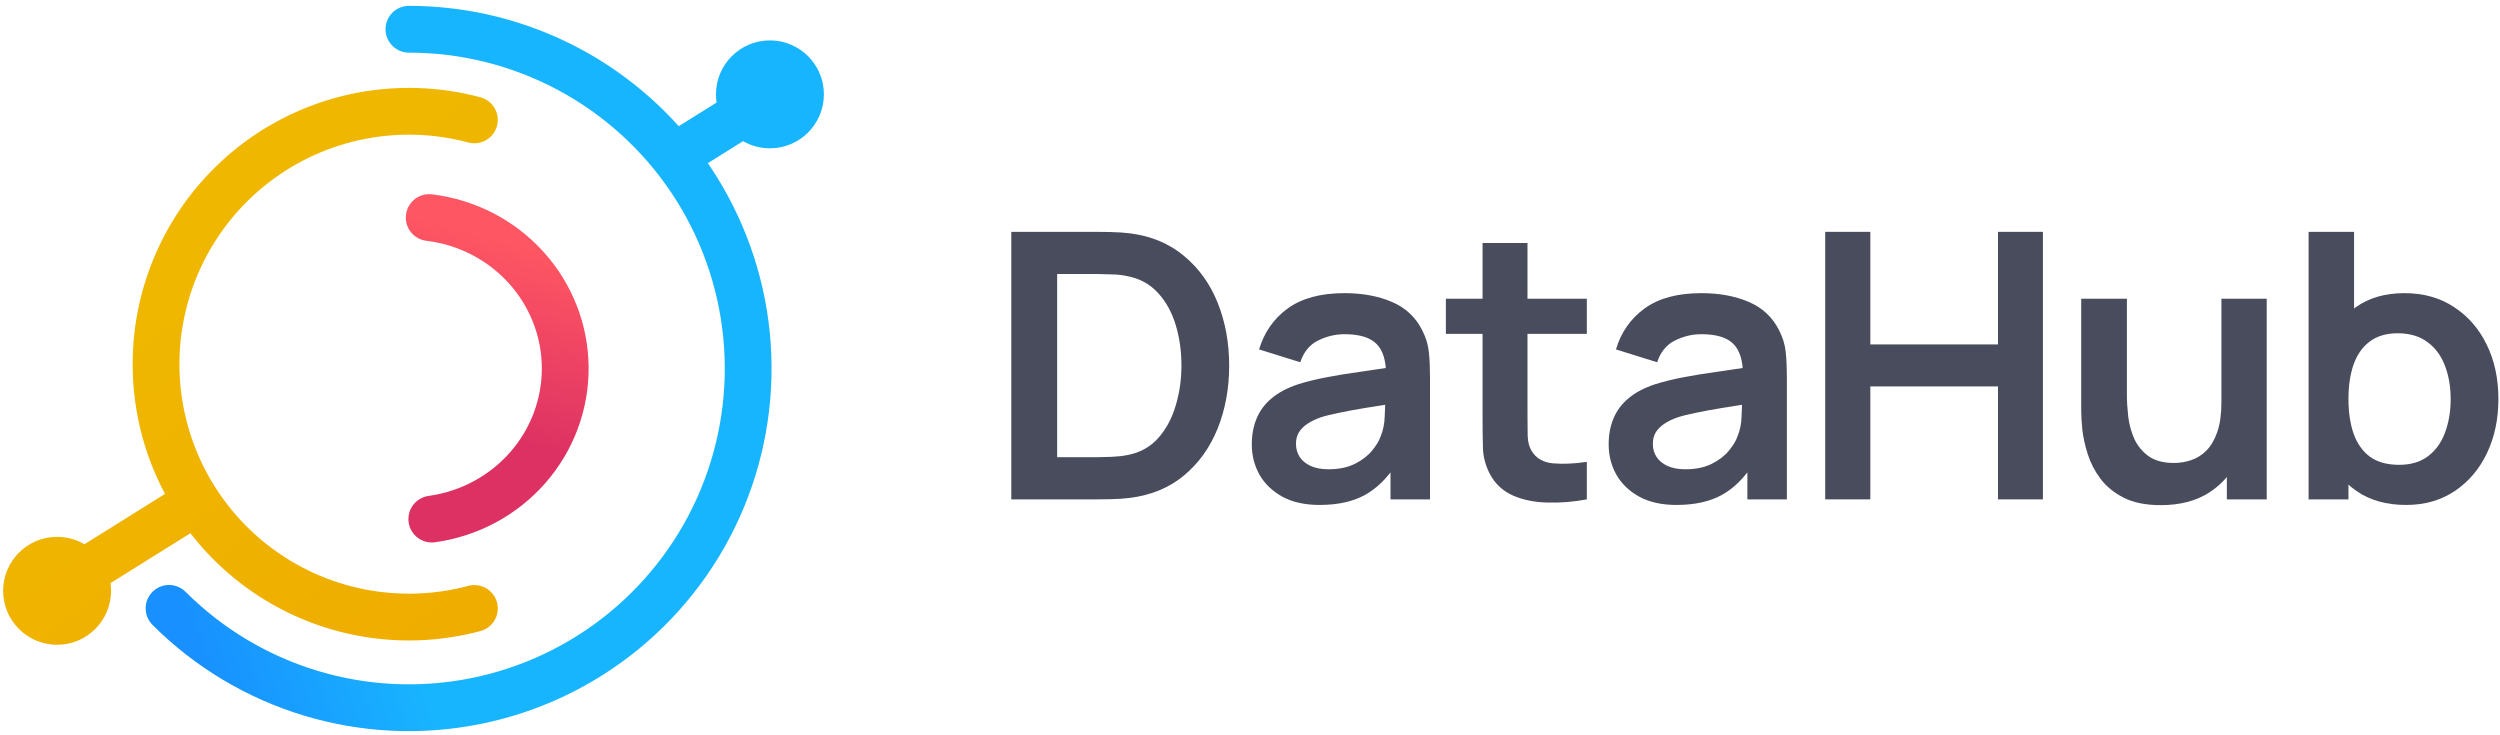
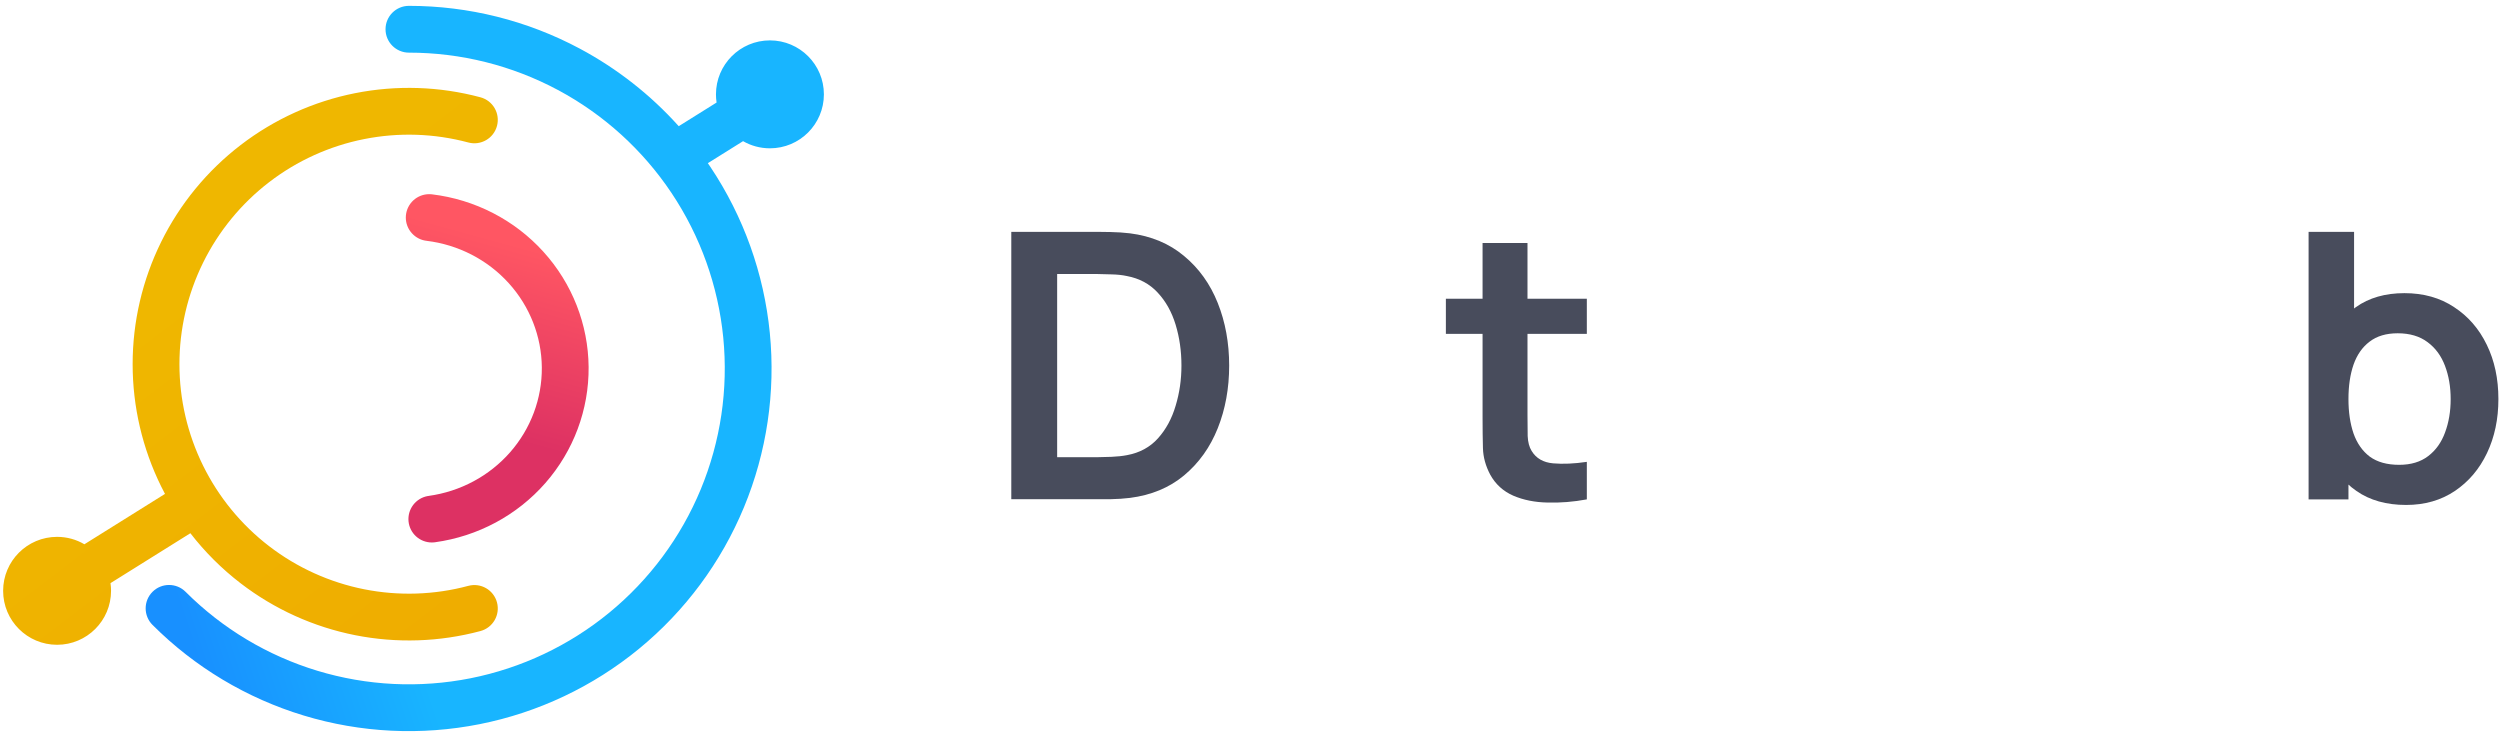
<svg xmlns="http://www.w3.org/2000/svg" width="381" height="112" viewBox="0 0 381 112" fill="none">
  <path fill-rule="evenodd" clip-rule="evenodd" d="M55.497 21.196C60.759 20.149 66.191 20.327 71.373 21.715C73.275 22.225 75.231 21.096 75.74 19.194C76.25 17.292 75.121 15.337 73.219 14.827C66.98 13.156 60.441 12.942 54.106 14.202C47.772 15.462 41.812 18.162 36.688 22.094C31.564 26.026 27.413 31.084 24.556 36.876C21.699 42.669 20.214 49.041 20.214 55.5C20.214 61.959 21.699 68.331 24.556 74.123C24.746 74.509 24.942 74.892 25.144 75.271L12.863 82.947C11.642 82.229 10.219 81.817 8.7 81.817C4.158 81.817 0.476 85.499 0.476 90.041C0.476 94.583 4.158 98.265 8.7 98.265C13.242 98.265 16.924 94.583 16.924 90.041C16.924 89.643 16.896 89.252 16.841 88.87L29.014 81.262C31.225 84.12 33.802 86.692 36.688 88.906C41.812 92.838 47.772 95.538 54.106 96.798C60.441 98.058 66.98 97.844 73.219 96.172C75.121 95.663 76.25 93.707 75.74 91.805C75.231 89.903 73.275 88.775 71.373 89.284C66.191 90.673 60.759 90.851 55.497 89.804C50.236 88.757 45.285 86.514 41.029 83.248C36.773 79.982 33.325 75.781 30.952 70.969C28.579 66.158 27.345 60.865 27.345 55.5C27.345 50.135 28.579 44.842 30.952 40.03C33.325 35.219 36.773 31.017 41.029 27.751C45.285 24.485 50.236 22.242 55.497 21.196Z" fill="url(#paint0_linear_5_4491)" />
  <path d="M65.41 33.156C71.114 33.846 76.356 36.551 80.165 40.751C83.974 44.95 86.092 50.356 86.14 55.962C86.188 61.567 84.164 67.007 80.43 71.268C76.694 75.531 71.5 78.323 65.809 79.108" stroke="url(#paint1_linear_5_4491)" stroke-width="7.131" stroke-linecap="round" stroke-linejoin="round" />
  <path fill-rule="evenodd" clip-rule="evenodd" d="M62.321 0.892C60.352 0.892 58.755 2.488 58.755 4.457C58.755 6.426 60.352 8.023 62.321 8.023C70.237 8.023 78.03 9.975 85.011 13.706C91.993 17.438 97.946 22.833 102.343 29.415C106.741 35.997 109.448 43.562 110.224 51.439C111 59.317 109.821 67.264 106.792 74.578C103.762 81.891 98.976 88.344 92.857 93.366C86.738 98.388 79.475 101.823 71.712 103.367C63.948 104.911 55.923 104.517 48.348 102.219C40.773 99.921 33.882 95.791 28.285 90.194C26.892 88.801 24.634 88.801 23.242 90.194C21.85 91.586 21.85 93.844 23.242 95.236C29.669 101.663 37.581 106.405 46.278 109.043C54.975 111.682 64.189 112.134 73.103 110.361C82.016 108.588 90.356 104.644 97.381 98.878C104.407 93.113 109.902 85.703 113.38 77.307C116.858 68.91 118.211 59.785 117.32 50.74C116.43 41.696 113.322 33.01 108.273 25.453C108.142 25.257 108.009 25.062 107.876 24.867L113.243 21.513C114.448 22.207 115.847 22.603 117.337 22.603C121.88 22.603 125.562 18.921 125.562 14.379C125.562 9.837 121.88 6.155 117.337 6.155C112.795 6.155 109.113 9.837 109.113 14.379C109.113 14.803 109.145 15.219 109.207 15.626L103.439 19.231C99.156 14.461 94.062 10.458 88.373 7.417C80.358 3.133 71.409 0.892 62.321 0.892Z" fill="url(#paint2_linear_5_4491)" />
  <path d="M366.692 76.955C363.687 76.955 361.167 76.247 359.132 74.831C357.097 73.415 355.566 71.49 354.539 69.055C353.512 66.601 352.999 63.855 352.999 60.815C352.999 57.739 353.512 54.983 354.539 52.548C355.566 50.113 357.069 48.197 359.046 46.8C361.043 45.384 363.506 44.676 366.435 44.676C369.345 44.676 371.865 45.384 373.995 46.8C376.144 48.197 377.808 50.113 378.987 52.548C380.166 54.964 380.756 57.72 380.756 60.815C380.756 63.873 380.175 66.62 379.015 69.055C377.855 71.49 376.22 73.415 374.109 74.831C371.998 76.247 369.525 76.955 366.692 76.955ZM351.829 76.105V35.333H358.761V54.643H357.905V76.105H351.829ZM365.636 70.839C367.424 70.839 368.898 70.395 370.058 69.508C371.218 68.621 372.074 67.422 372.625 65.912C373.196 64.383 373.481 62.684 373.481 60.815C373.481 58.965 373.196 57.286 372.625 55.776C372.055 54.246 371.17 53.038 369.972 52.151C368.774 51.245 367.253 50.792 365.408 50.792C363.658 50.792 362.232 51.217 361.129 52.066C360.026 52.897 359.208 54.067 358.676 55.577C358.162 57.069 357.905 58.815 357.905 60.815C357.905 62.797 358.162 64.543 358.676 66.054C359.208 67.564 360.035 68.743 361.157 69.593C362.299 70.423 363.791 70.839 365.636 70.839Z" fill="#484C5C" />
-   <path d="M329.302 76.982C327.02 76.982 325.137 76.605 323.654 75.85C322.17 75.094 320.991 74.132 320.116 72.962C319.241 71.791 318.595 70.545 318.176 69.224C317.758 67.903 317.482 66.657 317.349 65.487C317.235 64.297 317.178 63.335 317.178 62.598V45.525H324.139V60.248C324.139 61.192 324.205 62.259 324.338 63.448C324.471 64.618 324.776 65.751 325.251 66.846C325.746 67.921 326.468 68.809 327.419 69.507C328.389 70.206 329.692 70.555 331.327 70.555C332.202 70.555 333.068 70.413 333.923 70.13C334.779 69.847 335.549 69.366 336.234 68.686C336.938 67.988 337.499 67.034 337.917 65.826C338.336 64.618 338.545 63.089 338.545 61.239L342.624 62.967C342.624 65.571 342.111 67.931 341.084 70.045C340.076 72.159 338.583 73.849 336.605 75.113C334.627 76.359 332.193 76.982 329.302 76.982ZM339.372 76.104V66.619H338.545V45.525H345.448V76.104H339.372Z" fill="#484C5C" />
-   <path d="M278.163 76.105V35.333H285.038V52.491H304.494V35.333H311.34V76.105H304.494V58.89H285.038V76.105H278.163Z" fill="#484C5C" />
-   <path d="M255.488 76.953C253.263 76.953 251.38 76.538 249.84 75.707C248.299 74.858 247.13 73.735 246.331 72.338C245.551 70.941 245.161 69.403 245.161 67.723C245.161 66.251 245.408 64.929 245.903 63.759C246.397 62.57 247.158 61.55 248.185 60.701C249.212 59.833 250.543 59.125 252.179 58.577C253.415 58.181 254.86 57.822 256.515 57.501C258.188 57.181 259.995 56.888 261.935 56.624C263.894 56.34 265.938 56.038 268.068 55.718L265.615 57.105C265.634 54.991 265.159 53.434 264.189 52.433C263.219 51.433 261.583 50.932 259.282 50.932C257.894 50.932 256.553 51.253 255.26 51.895C253.966 52.537 253.063 53.641 252.55 55.208L246.274 53.254C247.034 50.668 248.48 48.592 250.61 47.025C252.759 45.458 255.65 44.675 259.282 44.675C262.021 44.675 264.426 45.119 266.499 46.006C268.591 46.893 270.141 48.346 271.149 50.366C271.701 51.442 272.034 52.546 272.148 53.679C272.262 54.793 272.319 56.01 272.319 57.332V76.104H266.3V69.478L267.298 70.554C265.91 72.763 264.284 74.386 262.42 75.424C260.575 76.444 258.265 76.953 255.488 76.953ZM256.857 71.517C258.417 71.517 259.748 71.243 260.851 70.696C261.954 70.148 262.829 69.478 263.476 68.686C264.141 67.893 264.588 67.147 264.816 66.449C265.178 65.581 265.377 64.59 265.415 63.476C265.472 62.343 265.501 61.428 265.501 60.729L267.612 61.352C265.539 61.673 263.761 61.956 262.277 62.202C260.794 62.447 259.52 62.683 258.455 62.91C257.39 63.117 256.448 63.353 255.631 63.617C254.832 63.901 254.157 64.231 253.605 64.608C253.054 64.986 252.626 65.42 252.321 65.911C252.036 66.402 251.894 66.977 251.894 67.638C251.894 68.393 252.084 69.063 252.464 69.648C252.844 70.215 253.396 70.668 254.119 71.007C254.86 71.347 255.773 71.517 256.857 71.517Z" fill="#484C5C" />
  <path d="M241.833 76.106C239.798 76.484 237.801 76.644 235.842 76.588C233.902 76.55 232.162 76.201 230.622 75.54C229.081 74.861 227.911 73.794 227.113 72.341C226.409 71.019 226.038 69.67 226 68.292C225.962 66.914 225.943 65.356 225.943 63.62V37.033H232.79V63.224C232.79 64.45 232.799 65.526 232.818 66.451C232.856 67.376 233.056 68.131 233.417 68.716C234.102 69.849 235.195 70.481 236.698 70.614C238.2 70.746 239.912 70.67 241.833 70.387V76.106ZM220.352 50.878V45.527H241.833V50.878H220.352Z" fill="#484C5C" />
-   <path d="M201.101 76.953C198.876 76.953 196.994 76.538 195.453 75.707C193.913 74.858 192.743 73.735 191.944 72.338C191.165 70.941 190.775 69.403 190.775 67.723C190.775 66.251 191.022 64.929 191.516 63.759C192.011 62.57 192.772 61.55 193.799 60.701C194.825 59.833 196.157 59.125 197.792 58.577C199.028 58.181 200.474 57.822 202.128 57.501C203.802 57.181 205.609 56.888 207.549 56.624C209.507 56.34 211.552 56.038 213.682 55.718L211.229 57.105C211.248 54.991 210.772 53.434 209.802 52.433C208.832 51.433 207.197 50.932 204.896 50.932C203.507 50.932 202.166 51.253 200.873 51.895C199.58 52.537 198.677 53.641 198.163 55.208L191.887 53.254C192.648 50.668 194.093 48.592 196.223 47.025C198.372 45.458 201.263 44.675 204.896 44.675C207.634 44.675 210.04 45.119 212.113 46.006C214.205 46.893 215.755 48.346 216.763 50.366C217.314 51.442 217.647 52.546 217.761 53.679C217.875 54.793 217.932 56.01 217.932 57.332V76.104H211.913V69.478L212.912 70.554C211.523 72.763 209.897 74.386 208.034 75.424C206.189 76.444 203.878 76.953 201.101 76.953ZM202.471 71.517C204.03 71.517 205.361 71.243 206.465 70.696C207.568 70.148 208.442 69.478 209.089 68.686C209.755 67.893 210.202 67.147 210.43 66.449C210.791 65.581 210.991 64.59 211.029 63.476C211.086 62.343 211.114 61.428 211.114 60.729L213.225 61.352C211.152 61.673 209.374 61.956 207.891 62.202C206.407 62.447 205.133 62.683 204.068 62.91C203.003 63.117 202.062 63.353 201.244 63.617C200.445 63.901 199.77 64.231 199.219 64.608C198.667 64.986 198.239 65.42 197.935 65.911C197.65 66.402 197.507 66.977 197.507 67.638C197.507 68.393 197.697 69.063 198.078 69.648C198.458 70.215 199.009 70.668 199.732 71.007C200.474 71.347 201.387 71.517 202.471 71.517Z" fill="#484C5C" />
-   <path d="M154.121 76.105V35.333H167.215C167.557 35.333 168.232 35.342 169.24 35.361C170.267 35.38 171.256 35.446 172.207 35.559C175.459 35.974 178.207 37.126 180.451 39.013C182.714 40.882 184.426 43.27 185.586 46.177C186.746 49.084 187.326 52.264 187.326 55.719C187.326 59.173 186.746 62.354 185.586 65.261C184.426 68.168 182.714 70.565 180.451 72.453C178.207 74.321 175.459 75.463 172.207 75.879C171.275 75.992 170.295 76.058 169.268 76.077C168.241 76.096 167.557 76.105 167.215 76.105H154.121ZM161.11 69.678H167.215C167.785 69.678 168.508 69.659 169.383 69.621C170.276 69.583 171.066 69.499 171.75 69.366C173.69 69.008 175.269 68.149 176.486 66.79C177.703 65.431 178.597 63.779 179.167 61.835C179.757 59.891 180.052 57.852 180.052 55.719C180.052 53.51 179.757 51.434 179.167 49.49C178.578 47.545 177.665 45.913 176.429 44.591C175.212 43.27 173.652 42.43 171.75 42.071C171.066 41.92 170.276 41.835 169.383 41.816C168.508 41.779 167.785 41.76 167.215 41.76H161.11V69.678Z" fill="#484C5C" />
+   <path d="M154.121 76.105V35.333H167.215C167.557 35.333 168.232 35.342 169.24 35.361C170.267 35.38 171.256 35.446 172.207 35.559C175.459 35.974 178.207 37.126 180.451 39.013C182.714 40.882 184.426 43.27 185.586 46.177C186.746 49.084 187.326 52.264 187.326 55.719C187.326 59.173 186.746 62.354 185.586 65.261C184.426 68.168 182.714 70.565 180.451 72.453C178.207 74.321 175.459 75.463 172.207 75.879C171.275 75.992 170.295 76.058 169.268 76.077H154.121ZM161.11 69.678H167.215C167.785 69.678 168.508 69.659 169.383 69.621C170.276 69.583 171.066 69.499 171.75 69.366C173.69 69.008 175.269 68.149 176.486 66.79C177.703 65.431 178.597 63.779 179.167 61.835C179.757 59.891 180.052 57.852 180.052 55.719C180.052 53.51 179.757 51.434 179.167 49.49C178.578 47.545 177.665 45.913 176.429 44.591C175.212 43.27 173.652 42.43 171.75 42.071C171.066 41.92 170.276 41.835 169.383 41.816C168.508 41.779 167.785 41.76 167.215 41.76H161.11V69.678Z" fill="#484C5C" />
  <defs>
    <linearGradient id="paint0_linear_5_4491" x1="73.899" y1="107.175" x2="26.492" y2="45.052" gradientUnits="userSpaceOnUse">
      <stop stop-color="#EFAB00" />
      <stop offset="1" stop-color="#EFB700" />
    </linearGradient>
    <linearGradient id="paint1_linear_5_4491" x1="49.31" y1="59.207" x2="57.006" y2="31.305" gradientUnits="userSpaceOnUse">
      <stop stop-color="#DD3163" />
      <stop offset="1" stop-color="#FF5663" />
    </linearGradient>
    <linearGradient id="paint2_linear_5_4491" x1="26.461" y1="92.99" x2="57.961" y2="82.534" gradientUnits="userSpaceOnUse">
      <stop offset="0.03" stop-color="#1890FF" />
      <stop offset="1" stop-color="#18B5FF" />
    </linearGradient>
  </defs>
</svg>